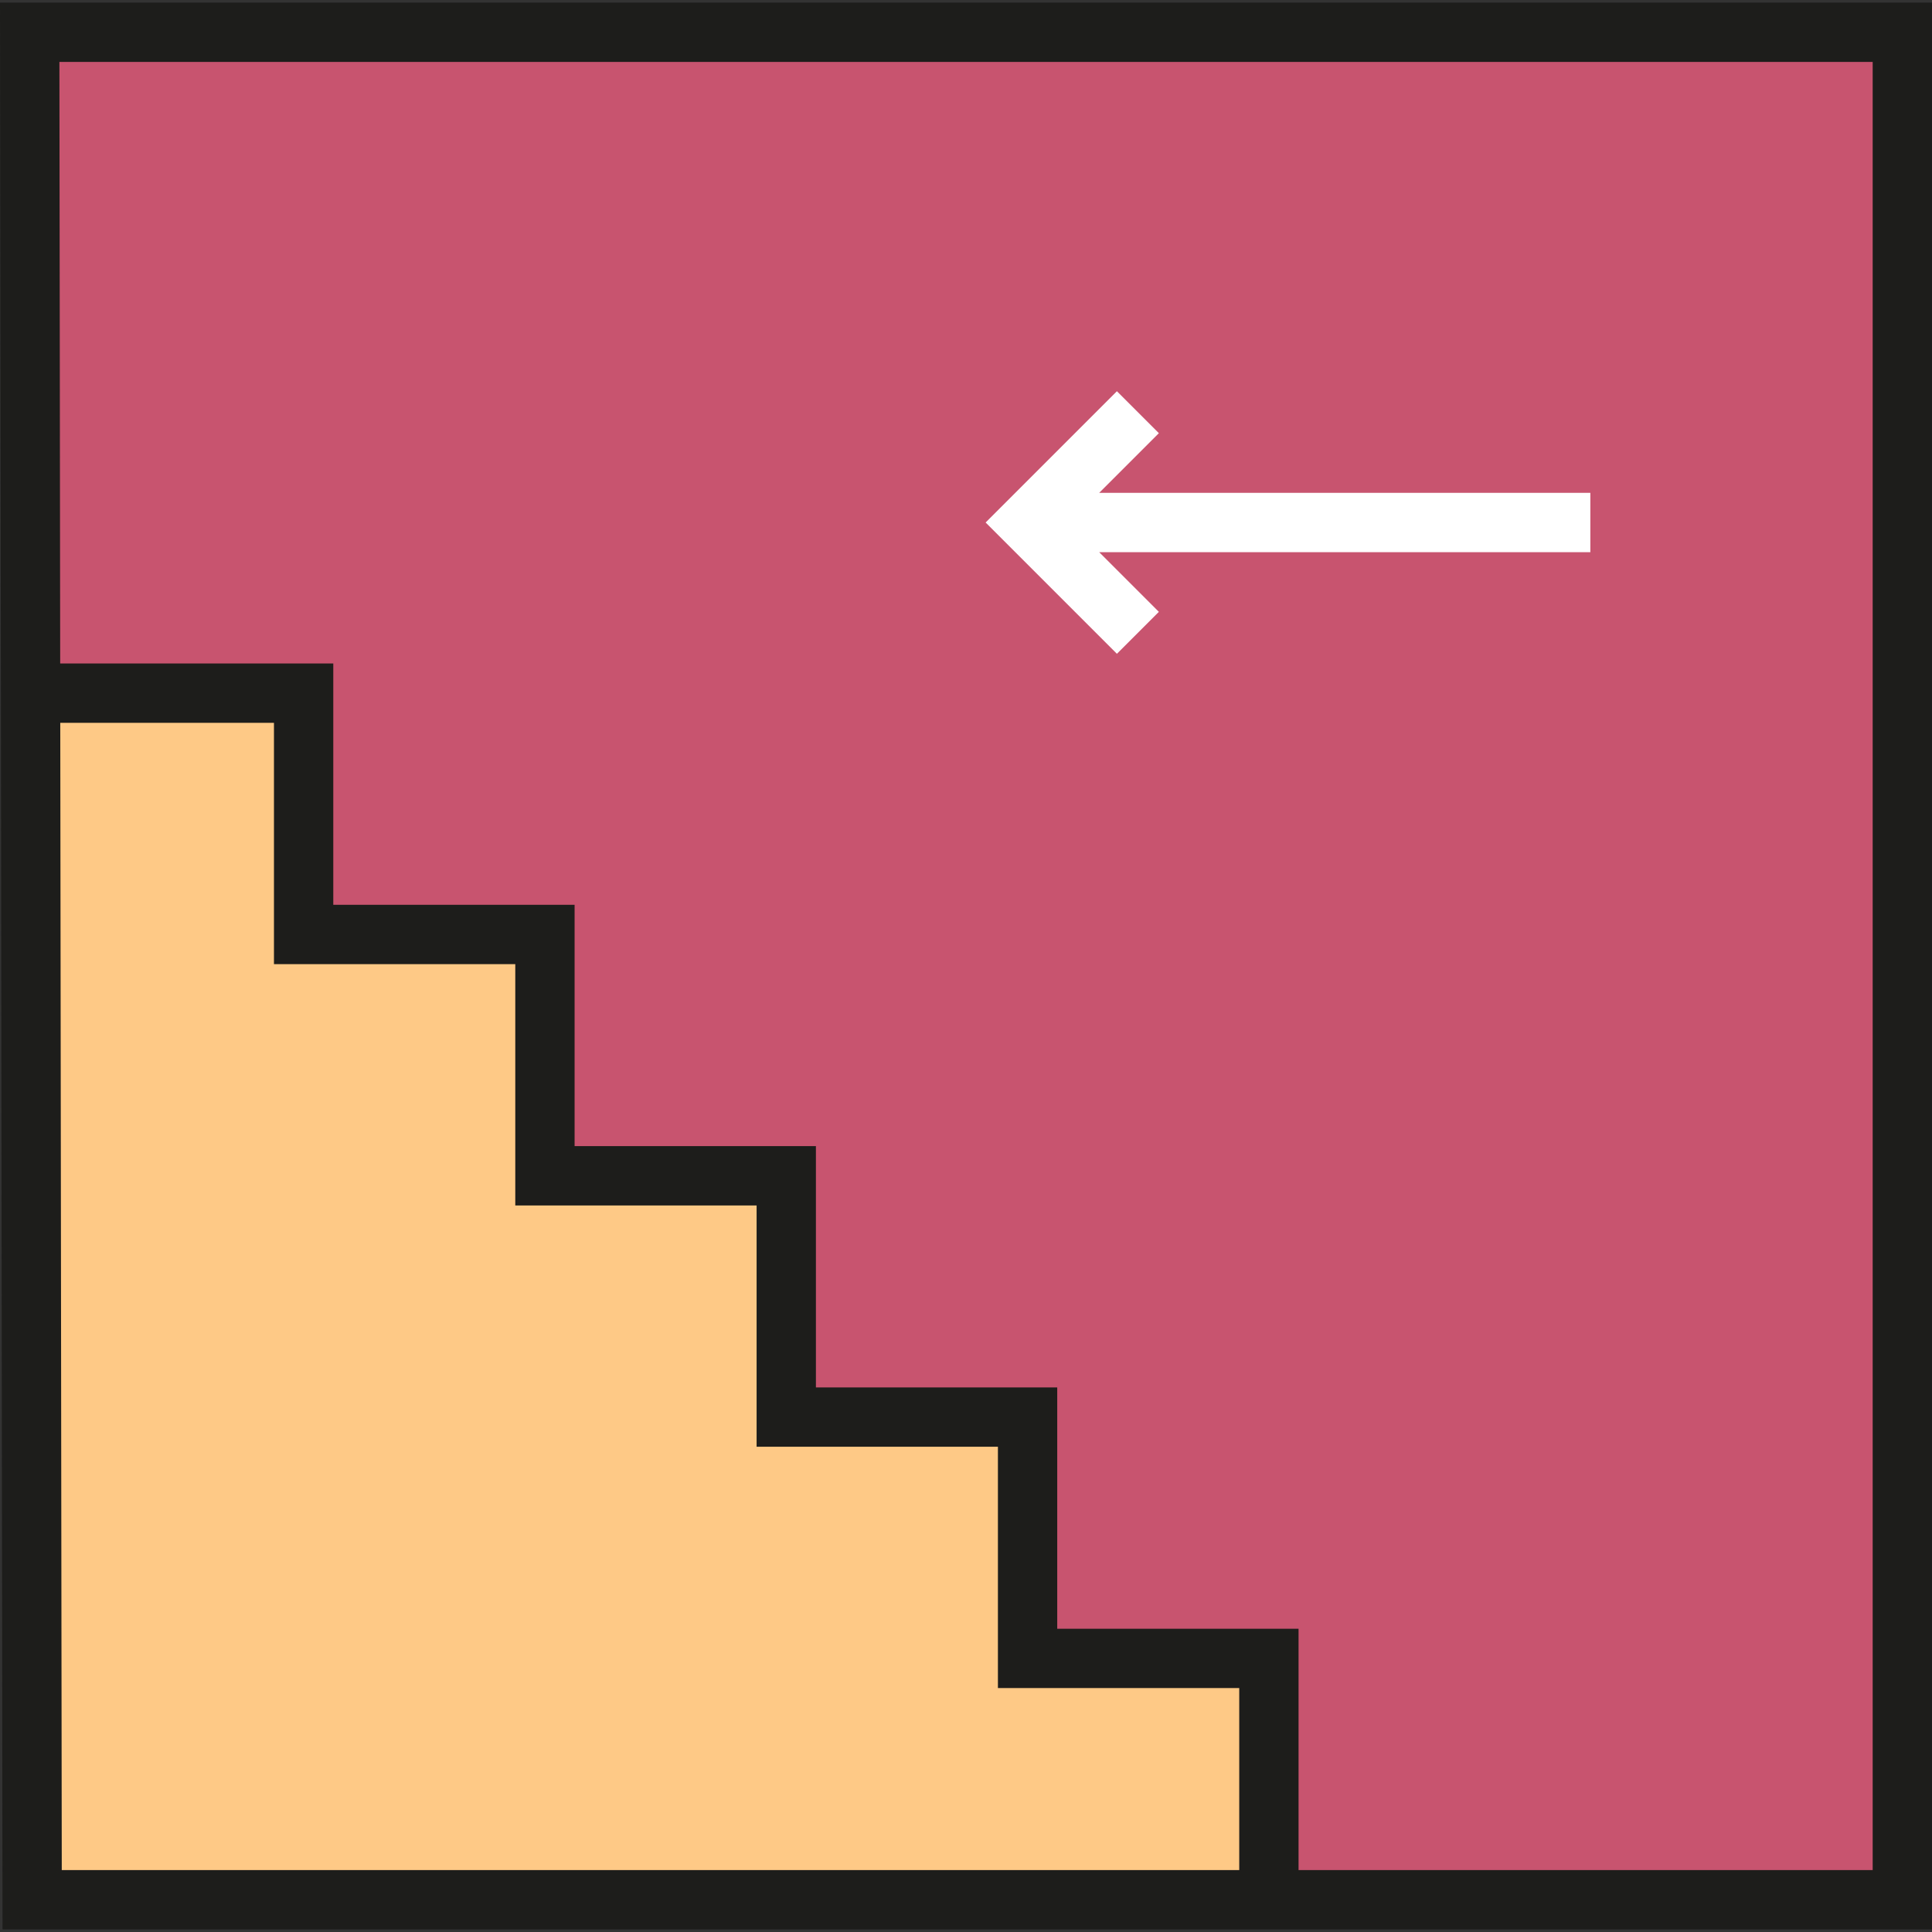
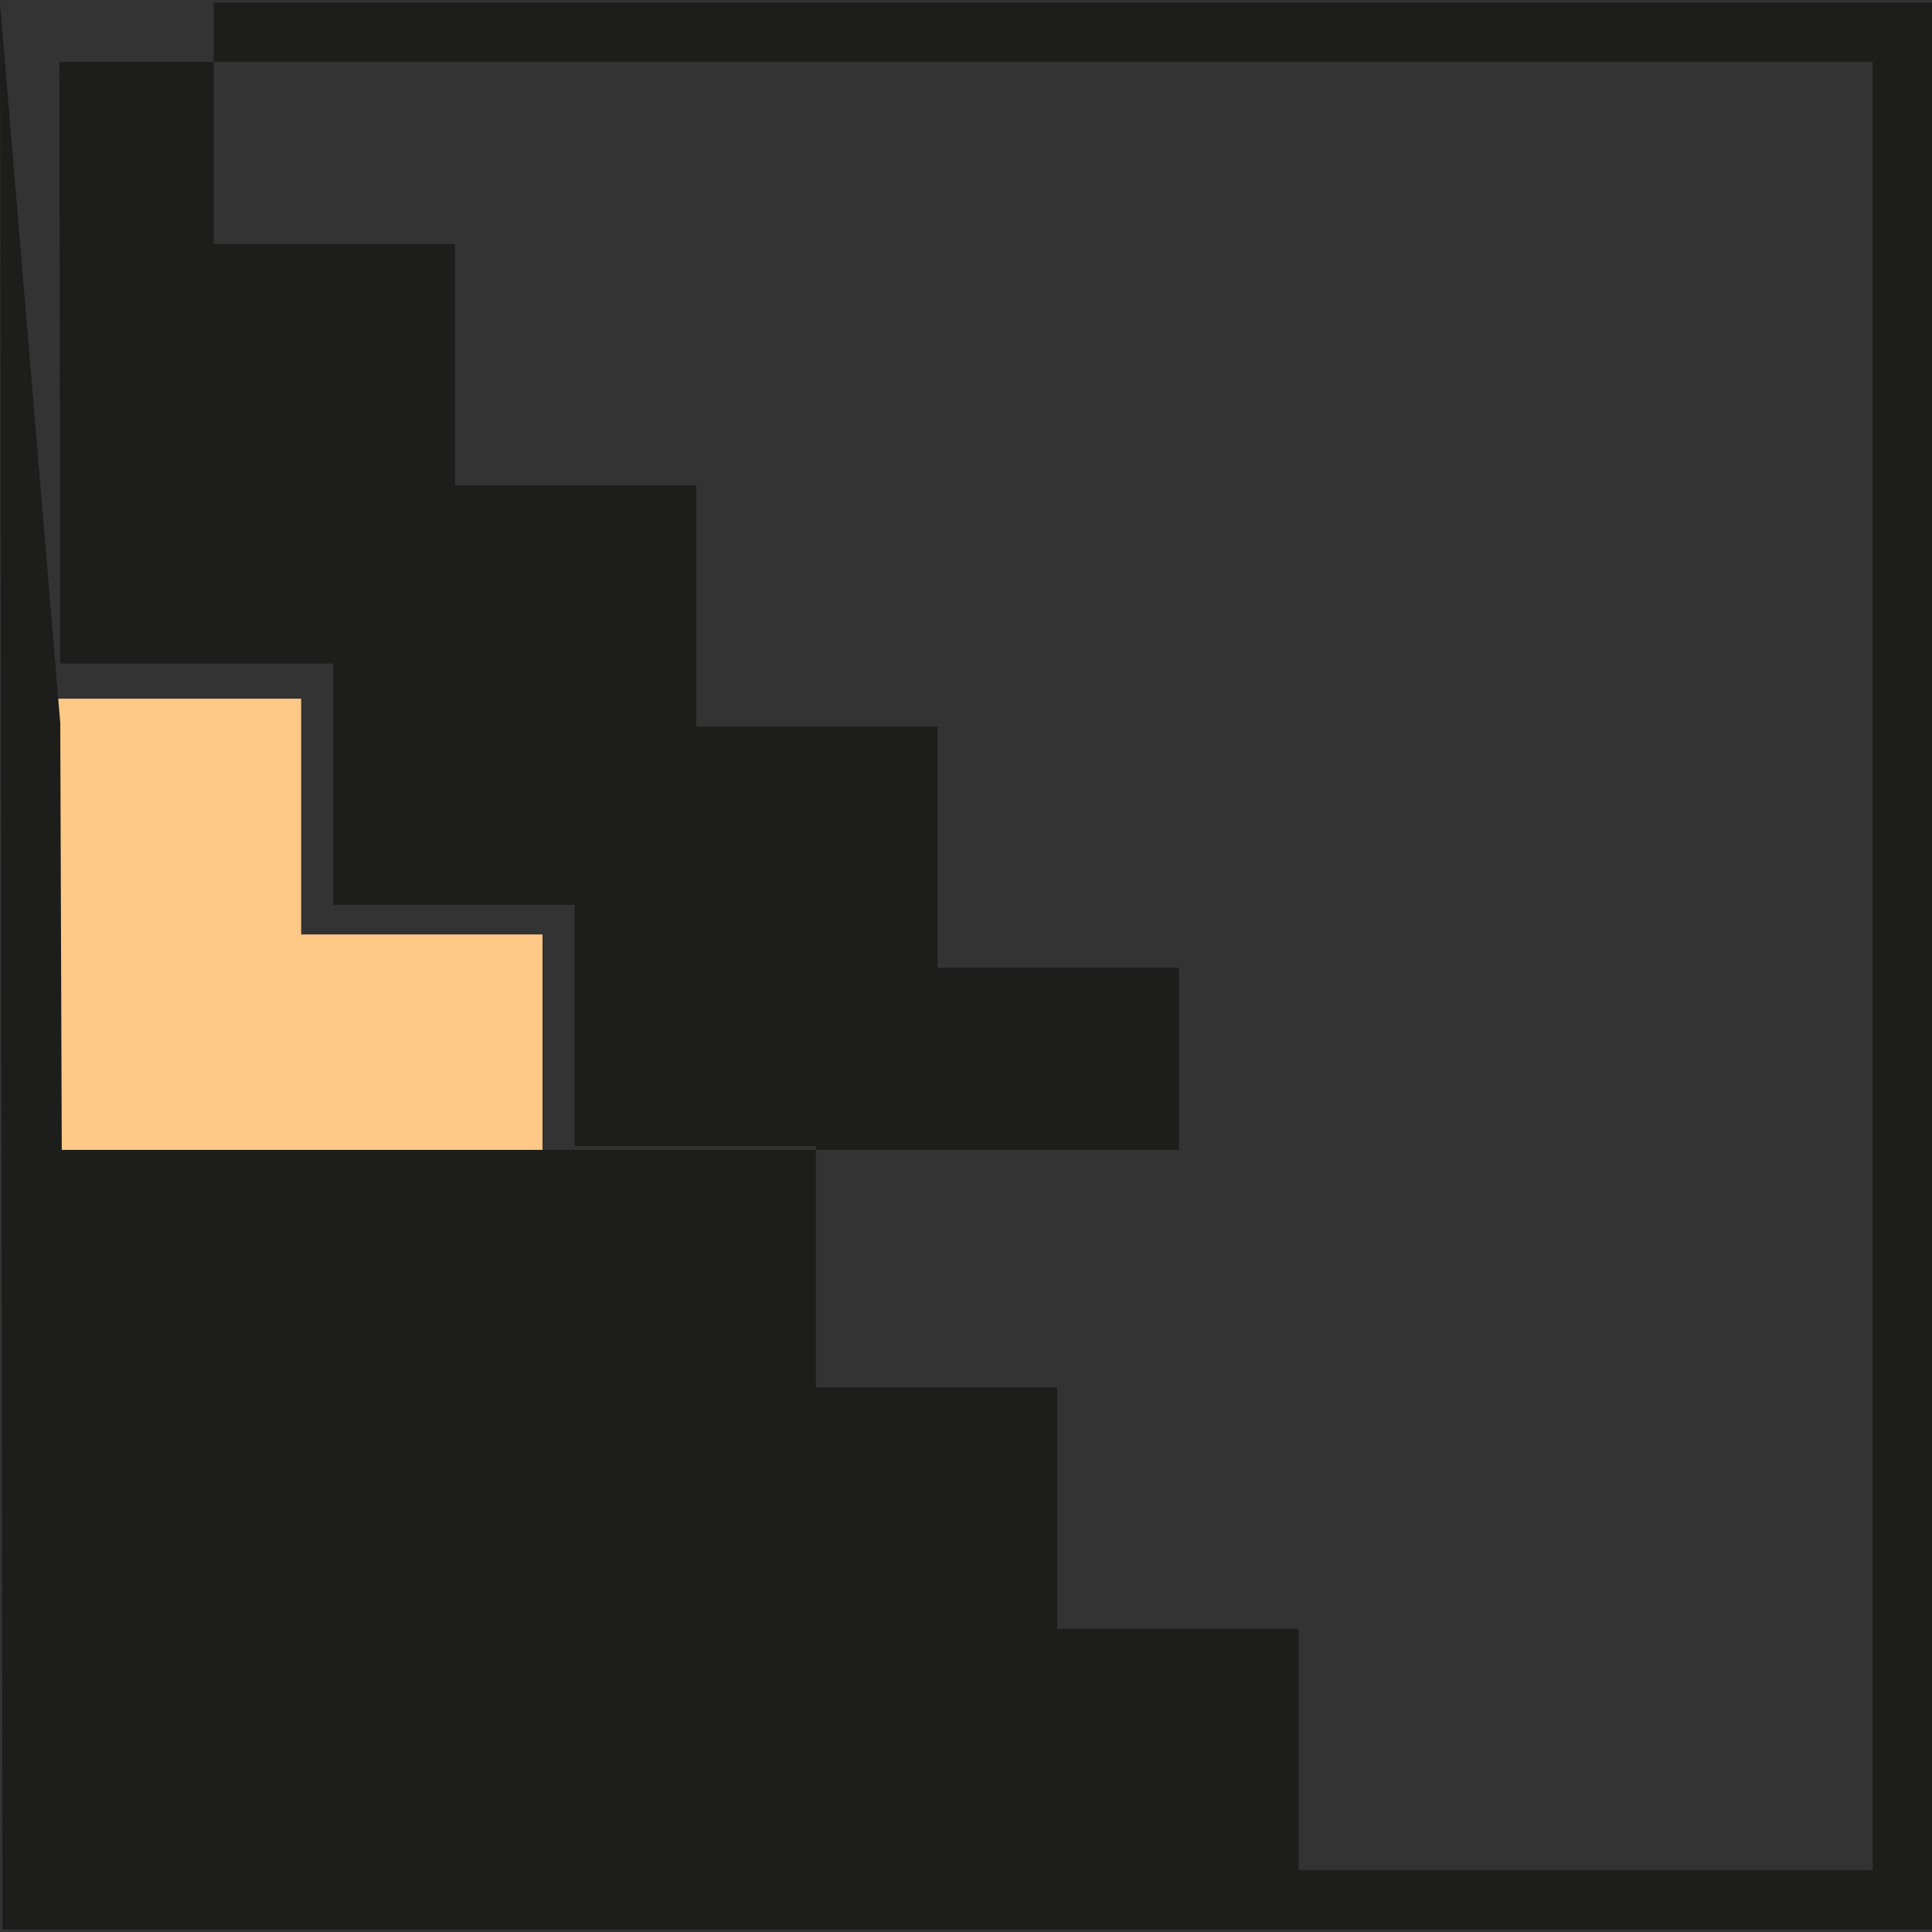
<svg xmlns="http://www.w3.org/2000/svg" version="1.1" id="Layer_1" x="0px" y="0px" viewBox="0 0 512 512" style="enable-background:new 0 0 512 512;" xml:space="preserve">
  <rect x="0" y="0" width="512" height="512" fill="#333333" stroke="none" />
-   <rect x="7.87" y="7.824" style="fill:#C8546F;" width="495.616" height="495.616" />
  <polygon style="fill:#FEC986;" points="7.87,185.16 79.814,185.16 79.814,247.641 143.766,247.641 143.766,311.592 207.717,311.592   207.717,375.543 271.669,375.543 271.669,439.494 335.62,439.494 335.62,503.445 7.87,503.445 " />
-   <polygon style="fill:#FFFFFF;" points="421.457,130.609 291.294,130.609 307.109,114.796 295.991,103.679 261.201,138.47   295.991,173.261 307.109,162.144 291.294,146.33 421.457,146.33 " />
-   <path style="fill:#1D1D1B;" d="M0,0.694l0.669,510.611H512V0.694H0z M15.971,191.551h56.632v63.951h63.952v63.952h63.952v63.951  h63.951v63.952h63.952v48.23H16.369L15.971,191.551z M496.279,495.584h-152.15v-63.951h-63.952v-63.952h-63.951v-63.951h-63.951  V239.78H88.324V175.83H15.951L15.742,16.416h480.537V495.584z" />
+   <path style="fill:#1D1D1B;" d="M0,0.694l0.669,510.611H512V0.694H0z h56.632v63.951h63.952v63.952h63.952v63.951  h63.951v63.952h63.952v48.23H16.369L15.971,191.551z M496.279,495.584h-152.15v-63.951h-63.952v-63.952h-63.951v-63.951h-63.951  V239.78H88.324V175.83H15.951L15.742,16.416h480.537V495.584z" />
  <g>
</g>
  <g>
</g>
  <g>
</g>
  <g>
</g>
  <g>
</g>
  <g>
</g>
  <g>
</g>
  <g>
</g>
  <g>
</g>
  <g>
</g>
  <g>
</g>
  <g>
</g>
  <g>
</g>
  <g>
</g>
  <g>
</g>
</svg>